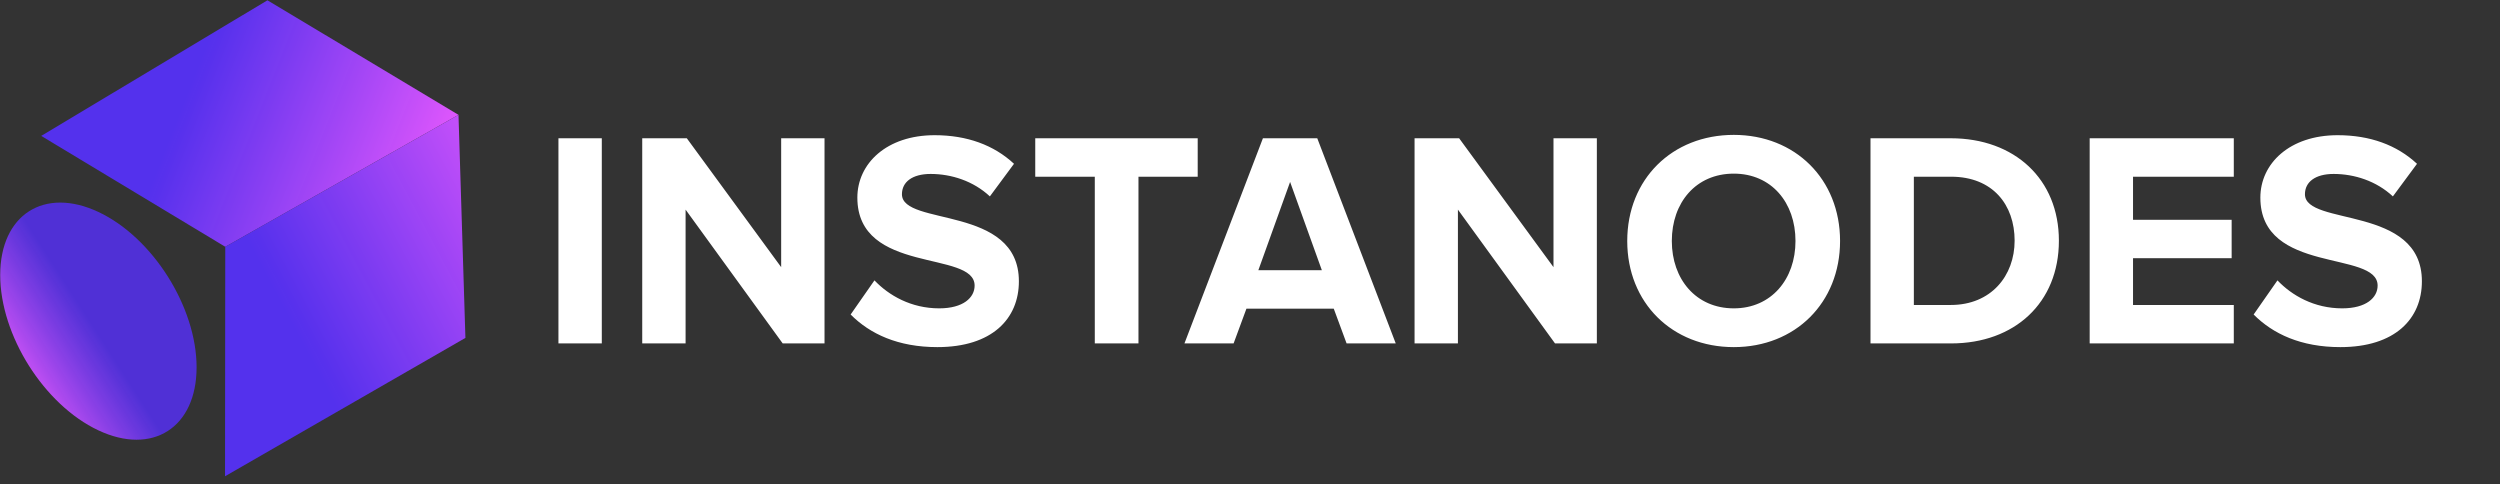
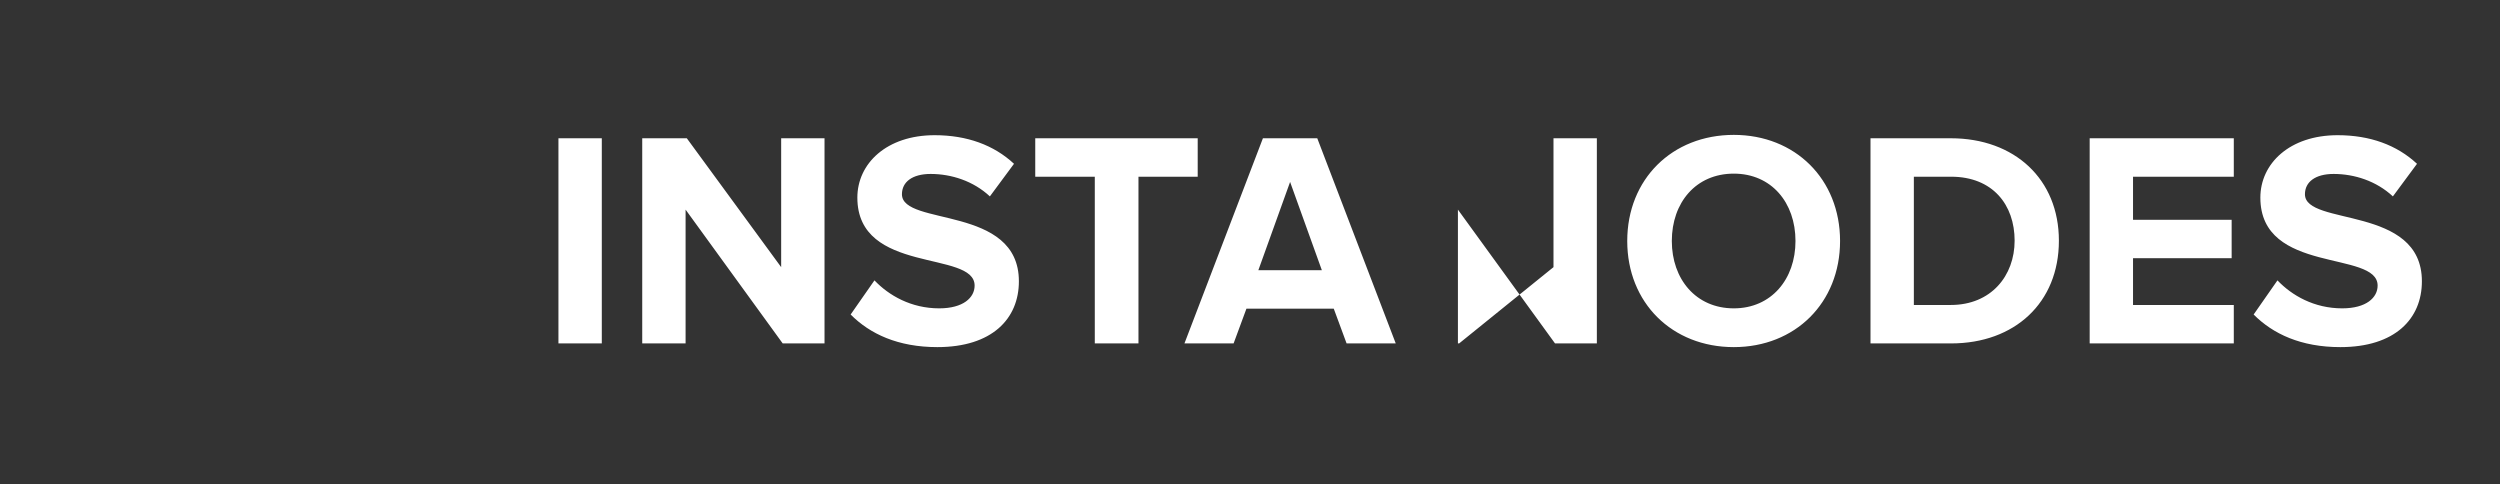
<svg xmlns="http://www.w3.org/2000/svg" width="258" height="50" viewBox="0 0 258 50" fill="none">
  <rect x="0" y="0" width="258" height="50" fill="#333333" stroke="none" />
  <g clip-path="url(#clip0_2648_791)">
-     <path d="M23.247 25.468L47.316 11.853L27.6 0.029L4.253 14.025L23.247 25.468Z" fill="url(#paint0_linear_2648_791)" />
-     <path d="M23.247 25.467L47.316 11.852L48.031 34.872L23.222 49.152L23.247 25.467Z" fill="url(#paint1_linear_2648_791)" />
-     <path d="M10.143 44.407C15.739 47.042 20.281 44.135 20.288 37.914C20.294 31.693 15.763 24.514 10.166 21.879C4.57 19.244 0.028 22.151 0.022 28.371C0.015 34.592 4.547 41.772 10.143 44.407Z" fill="url(#paint2_linear_2648_791)" />
-     <path d="M62.106 35.441H57.631V14.269H62.106V35.441ZM85.091 35.441H80.774L70.753 21.633V35.441H66.278V14.269H70.879L80.616 27.569V14.269H85.091V35.441ZM96.736 35.822C92.67 35.822 89.771 34.457 87.786 32.457L90.244 28.934C91.725 30.489 94.025 31.822 96.924 31.822C99.414 31.822 100.58 30.711 100.58 29.473C100.58 25.791 88.479 28.363 88.479 20.395C88.479 16.872 91.504 13.952 96.452 13.952C99.792 13.952 102.565 14.967 104.645 16.904L102.155 20.268C100.454 18.681 98.185 17.951 96.042 17.951C94.151 17.951 93.08 18.776 93.08 20.046C93.08 23.379 105.149 21.125 105.149 29.029C105.149 32.902 102.376 35.822 96.736 35.822ZM117.49 35.441H112.983V18.237H106.838V14.269H123.603V18.237H117.49V35.441ZM144.041 35.441H138.968L137.644 31.854H128.632L127.308 35.441H122.235L130.333 14.269H135.942L144.041 35.441ZM136.415 27.886L133.138 18.776L129.861 27.886H136.415ZM164.795 35.441H160.478L150.457 21.633V35.441H145.983V14.269H150.583L160.32 27.569V14.269H164.795V35.441ZM178.928 35.822C172.563 35.822 167.931 31.251 167.931 24.871C167.931 18.491 172.563 13.92 178.928 13.92C185.263 13.92 189.895 18.491 189.895 24.871C189.895 31.251 185.263 35.822 178.928 35.822ZM178.928 31.822C182.805 31.822 185.294 28.807 185.294 24.871C185.294 20.903 182.805 17.919 178.928 17.919C175.021 17.919 172.532 20.903 172.532 24.871C172.532 28.807 175.021 31.822 178.928 31.822ZM201.354 35.441H193.035V14.269H201.322C207.909 14.269 212.478 18.491 212.478 24.839C212.478 31.251 207.909 35.441 201.354 35.441ZM201.322 31.473C205.482 31.473 207.909 28.458 207.909 24.839C207.909 21.125 205.64 18.237 201.354 18.237H197.51V31.473H201.322ZM230.528 35.441H215.654V14.269H230.528V18.237H220.128V22.681H230.306V26.648H220.128V31.473H230.528V35.441ZM241.526 35.822C237.461 35.822 234.561 34.457 232.576 32.457L235.034 28.934C236.515 30.489 238.815 31.822 241.715 31.822C244.204 31.822 245.37 30.711 245.37 29.473C245.37 25.791 233.269 28.363 233.269 20.395C233.269 16.872 236.294 13.952 241.242 13.952C244.583 13.952 247.356 14.967 249.435 16.904L246.946 20.268C245.244 18.681 242.975 17.951 240.832 17.951C238.942 17.951 237.87 18.776 237.87 20.046C237.87 23.379 249.939 21.125 249.939 29.029C249.939 32.902 247.166 35.822 241.526 35.822Z" fill="white" />
+     <path d="M62.106 35.441H57.631V14.269H62.106V35.441ZM85.091 35.441H80.774L70.753 21.633V35.441H66.278V14.269H70.879L80.616 27.569V14.269H85.091V35.441ZM96.736 35.822C92.67 35.822 89.771 34.457 87.786 32.457L90.244 28.934C91.725 30.489 94.025 31.822 96.924 31.822C99.414 31.822 100.58 30.711 100.58 29.473C100.58 25.791 88.479 28.363 88.479 20.395C88.479 16.872 91.504 13.952 96.452 13.952C99.792 13.952 102.565 14.967 104.645 16.904L102.155 20.268C100.454 18.681 98.185 17.951 96.042 17.951C94.151 17.951 93.08 18.776 93.08 20.046C93.08 23.379 105.149 21.125 105.149 29.029C105.149 32.902 102.376 35.822 96.736 35.822ZM117.49 35.441H112.983V18.237H106.838V14.269H123.603V18.237H117.49V35.441ZM144.041 35.441H138.968L137.644 31.854H128.632L127.308 35.441H122.235L130.333 14.269H135.942L144.041 35.441ZM136.415 27.886L133.138 18.776L129.861 27.886H136.415ZM164.795 35.441H160.478L150.457 21.633V35.441H145.983H150.583L160.32 27.569V14.269H164.795V35.441ZM178.928 35.822C172.563 35.822 167.931 31.251 167.931 24.871C167.931 18.491 172.563 13.92 178.928 13.92C185.263 13.92 189.895 18.491 189.895 24.871C189.895 31.251 185.263 35.822 178.928 35.822ZM178.928 31.822C182.805 31.822 185.294 28.807 185.294 24.871C185.294 20.903 182.805 17.919 178.928 17.919C175.021 17.919 172.532 20.903 172.532 24.871C172.532 28.807 175.021 31.822 178.928 31.822ZM201.354 35.441H193.035V14.269H201.322C207.909 14.269 212.478 18.491 212.478 24.839C212.478 31.251 207.909 35.441 201.354 35.441ZM201.322 31.473C205.482 31.473 207.909 28.458 207.909 24.839C207.909 21.125 205.64 18.237 201.354 18.237H197.51V31.473H201.322ZM230.528 35.441H215.654V14.269H230.528V18.237H220.128V22.681H230.306V26.648H220.128V31.473H230.528V35.441ZM241.526 35.822C237.461 35.822 234.561 34.457 232.576 32.457L235.034 28.934C236.515 30.489 238.815 31.822 241.715 31.822C244.204 31.822 245.37 30.711 245.37 29.473C245.37 25.791 233.269 28.363 233.269 20.395C233.269 16.872 236.294 13.952 241.242 13.952C244.583 13.952 247.356 14.967 249.435 16.904L246.946 20.268C245.244 18.681 242.975 17.951 240.832 17.951C238.942 17.951 237.87 18.776 237.87 20.046C237.87 23.379 249.939 21.125 249.939 29.029C249.939 32.902 247.166 35.822 241.526 35.822Z" fill="white" />
  </g>
  <defs>
    <linearGradient id="paint0_linear_2648_791" x1="-7.881" y1="7.935" x2="48.394" y2="30.153" gradientUnits="userSpaceOnUse">
      <stop offset="0.429" stop-color="#5730FF" stop-opacity="0.91" />
      <stop offset="0.951" stop-color="#FA5EFF" stop-opacity="0.999" />
    </linearGradient>
    <linearGradient id="paint1_linear_2648_791" x1="23.642" y1="30.418" x2="66.795" y2="7.425" gradientUnits="userSpaceOnUse">
      <stop offset="0.089" stop-color="#5730FF" stop-opacity="0.91" />
      <stop offset="0.834" stop-color="#FA5EFF" stop-opacity="0.999" />
    </linearGradient>
    <linearGradient id="paint2_linear_2648_791" x1="16.275" y1="28.168" x2="-0.531" y2="38.985" gradientUnits="userSpaceOnUse">
      <stop offset="0.428" stop-color="#5730FF" stop-opacity="0.8" />
      <stop offset="1" stop-color="#FB5FFF" />
    </linearGradient>
    <clipPath id="clip0_2648_791">
      <rect width="257.666" height="49.207" fill="white" />
    </clipPath>
  </defs>
</svg>